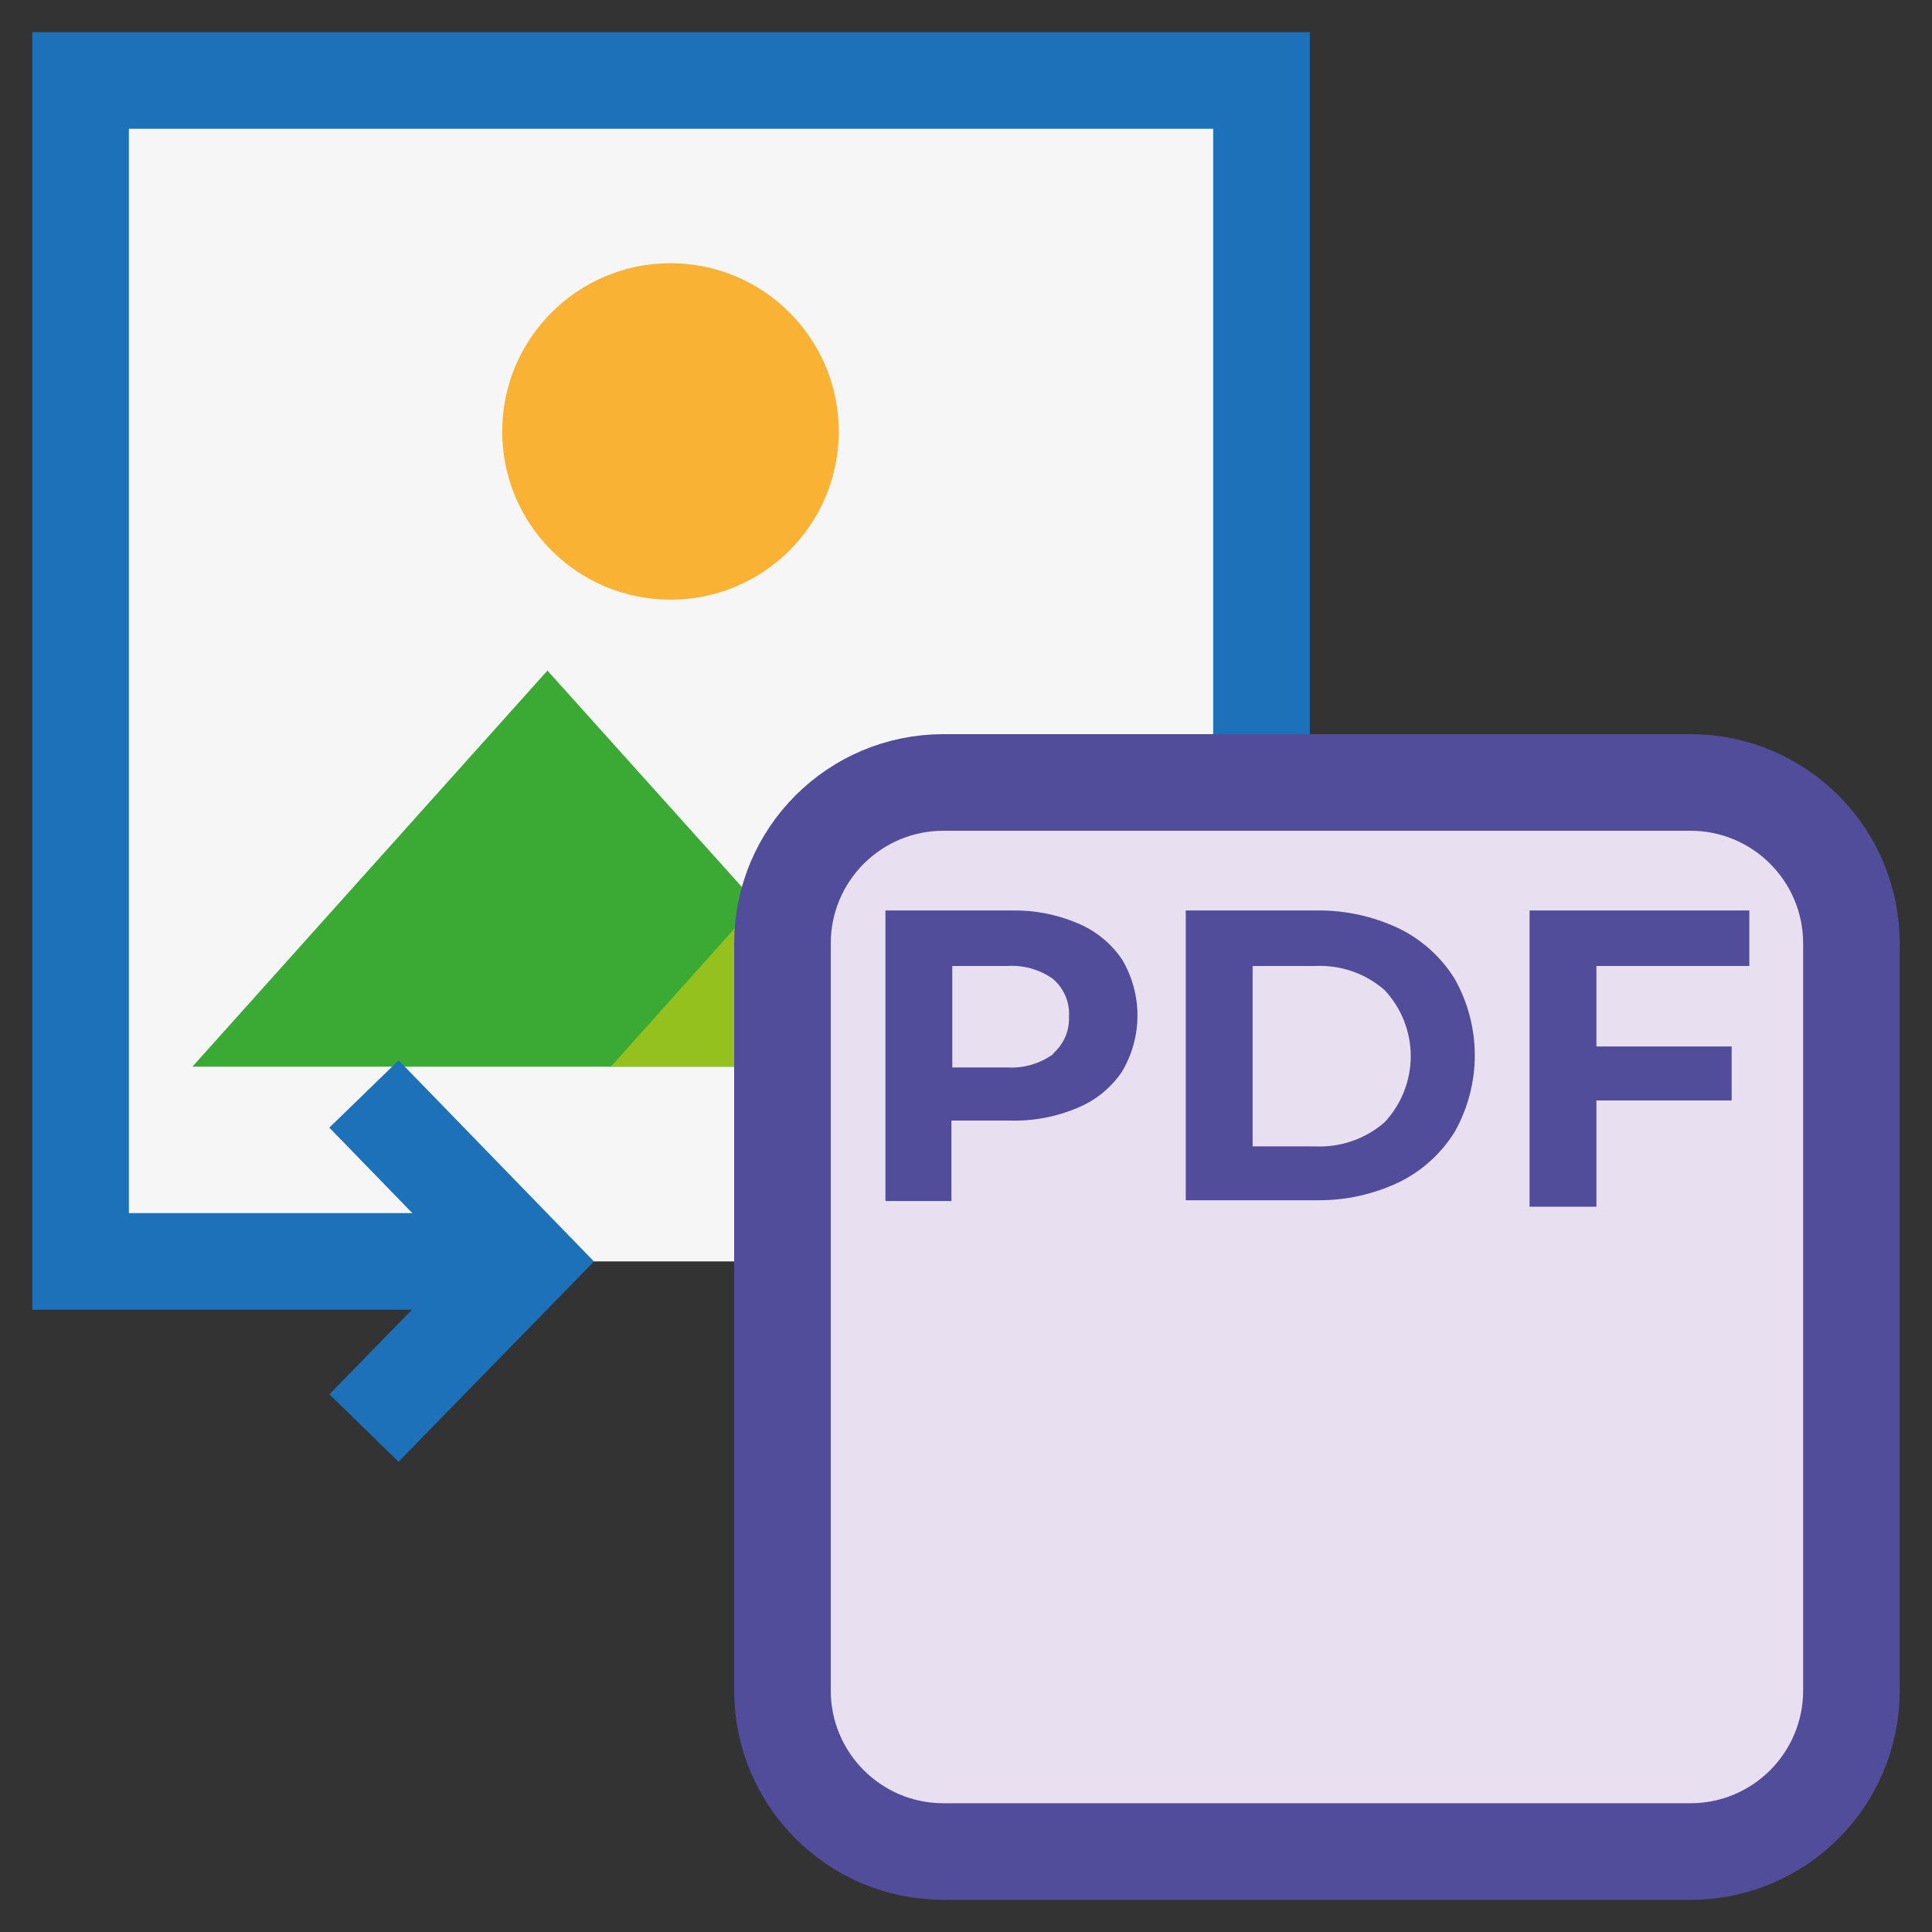
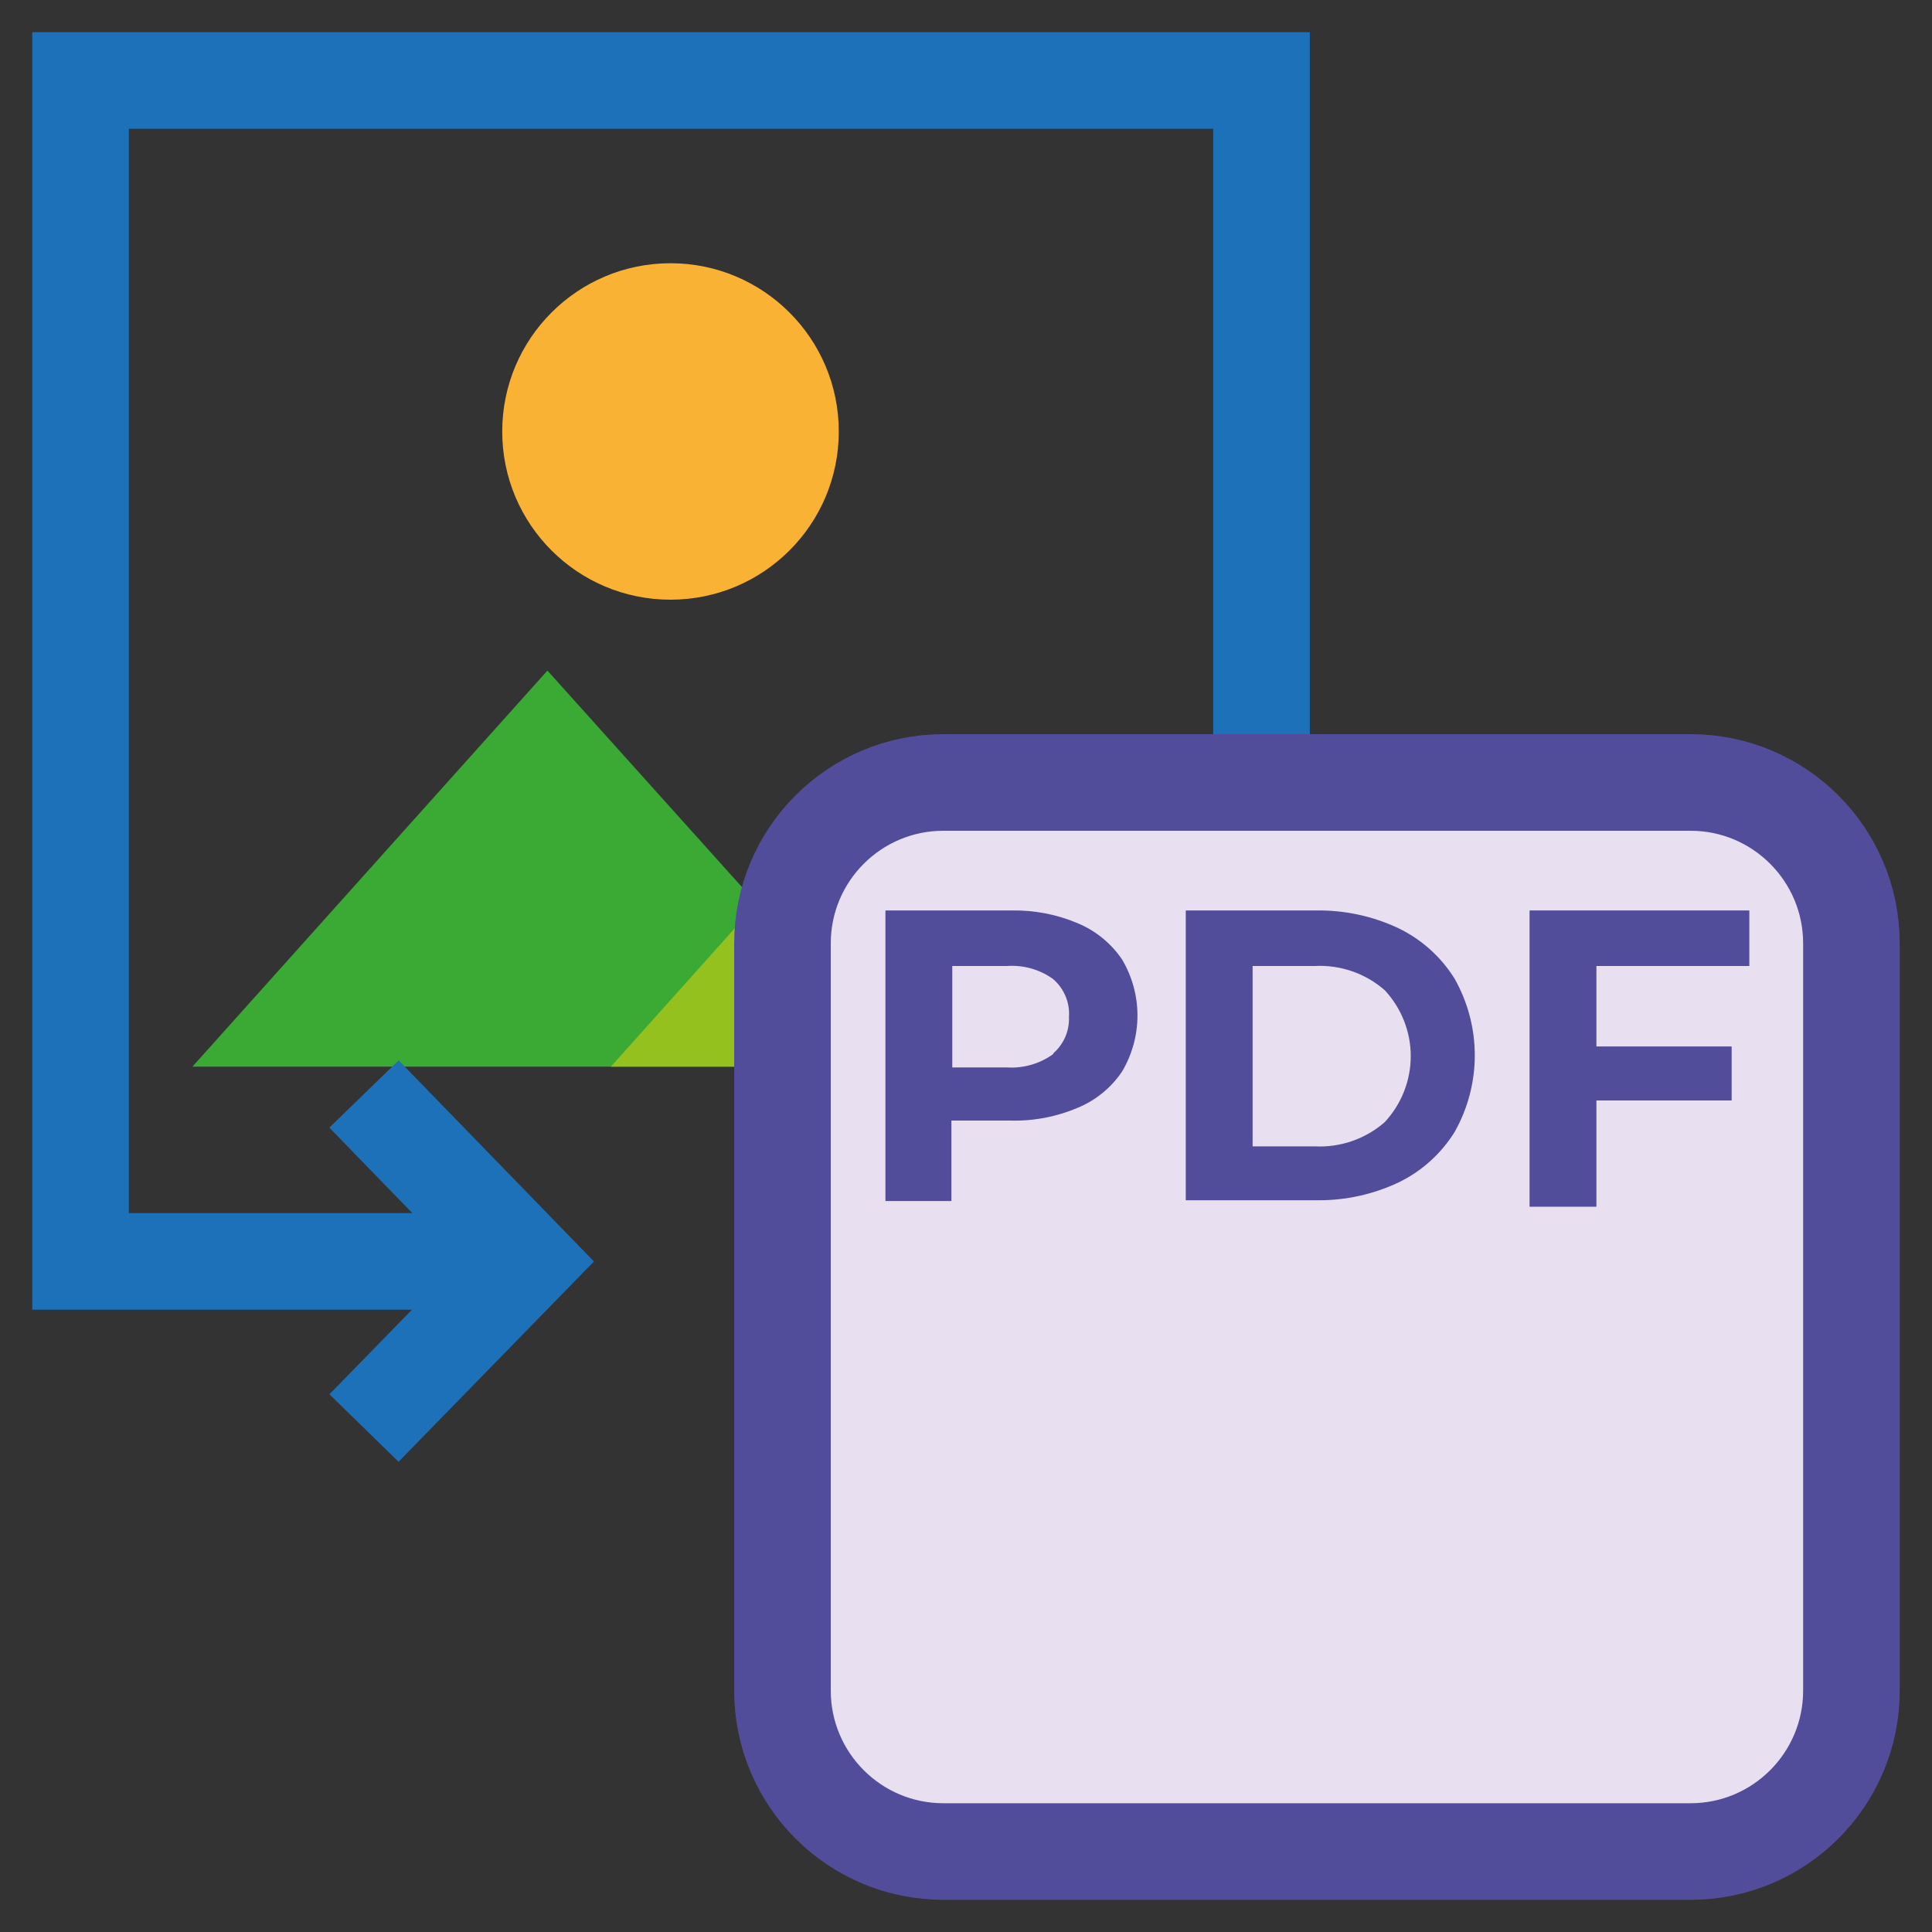
<svg xmlns="http://www.w3.org/2000/svg" width="20" height="20" viewBox="0 0 20 20" fill="none">
  <rect x="0" y="0" width="20" height="20" fill="#333333" stroke="none" />
  <g clip-path="url(#clip0_271_19522)">
-     <path d="M13.059 0.833H0.834V13.058H13.059V0.833Z" fill="#F6F6F6" />
    <path d="M1.992 11.042H9.351L5.667 6.942L1.992 11.042Z" fill="#3AAA35" />
    <path d="M6.324 11.042H12.033L9.174 7.858L6.324 11.042Z" fill="#95C11F" />
    <path d="M6.941 6.208C7.903 6.208 8.683 5.429 8.683 4.467C8.683 3.505 7.903 2.725 6.941 2.725C5.979 2.725 5.199 3.505 5.199 4.467C5.199 5.429 5.979 6.208 6.941 6.208Z" fill="#F9B233" />
    <path d="M3.768 14.783L5.451 13.058L3.768 11.325" stroke="#1D71B8" stroke-miterlimit="10" />
    <path d="M5.451 13.058H0.834V0.833H13.059V8.1" stroke="#1D71B8" stroke-miterlimit="10" />
    <path d="M17.5 8.1H9.766C8.846 8.1 8.1 8.846 8.1 9.767V17.5C8.1 18.421 8.846 19.167 9.766 19.167H17.5C18.42 19.167 19.166 18.421 19.166 17.5V9.767C19.166 8.846 18.42 8.1 17.5 8.1Z" fill="#E8E0F0" stroke="#524D9B" stroke-miterlimit="10" />
    <path d="M11.158 9.558C11.344 9.636 11.503 9.766 11.616 9.933C11.72 10.109 11.775 10.309 11.775 10.512C11.775 10.716 11.72 10.916 11.616 11.092C11.504 11.259 11.344 11.39 11.158 11.467C10.937 11.561 10.698 11.607 10.458 11.6H9.849V12.433H9.166V9.425H10.474C10.709 9.421 10.942 9.466 11.158 9.558ZM10.899 10.908C10.954 10.861 10.998 10.802 11.027 10.736C11.056 10.669 11.069 10.597 11.066 10.525C11.071 10.451 11.058 10.377 11.029 10.309C11 10.242 10.956 10.181 10.899 10.133C10.761 10.035 10.593 9.988 10.424 10H9.858V11.05H10.424C10.597 11.061 10.768 11.011 10.908 10.908H10.899Z" fill="#524D9B" />
    <path d="M12.275 9.425H13.642C13.93 9.423 14.215 9.486 14.475 9.608C14.716 9.724 14.918 9.906 15.059 10.133C15.195 10.375 15.267 10.648 15.267 10.925C15.267 11.202 15.195 11.475 15.059 11.717C14.918 11.944 14.716 12.126 14.475 12.242C14.215 12.364 13.93 12.427 13.642 12.425H12.275V9.425ZM13.609 11.867C13.874 11.881 14.134 11.791 14.334 11.617C14.507 11.431 14.604 11.187 14.604 10.933C14.604 10.68 14.507 10.435 14.334 10.25C14.134 10.075 13.874 9.986 13.609 10H12.967V11.867H13.609Z" fill="#524D9B" />
    <path d="M16.526 10V10.833H17.926V11.392H16.526V12.492H15.834V9.425H18.109V10H16.526Z" fill="#524D9B" />
  </g>
  <defs>
    <clipPath id="clip0_271_19522">
      <rect width="20" height="20" fill="white" />
    </clipPath>
  </defs>
</svg>